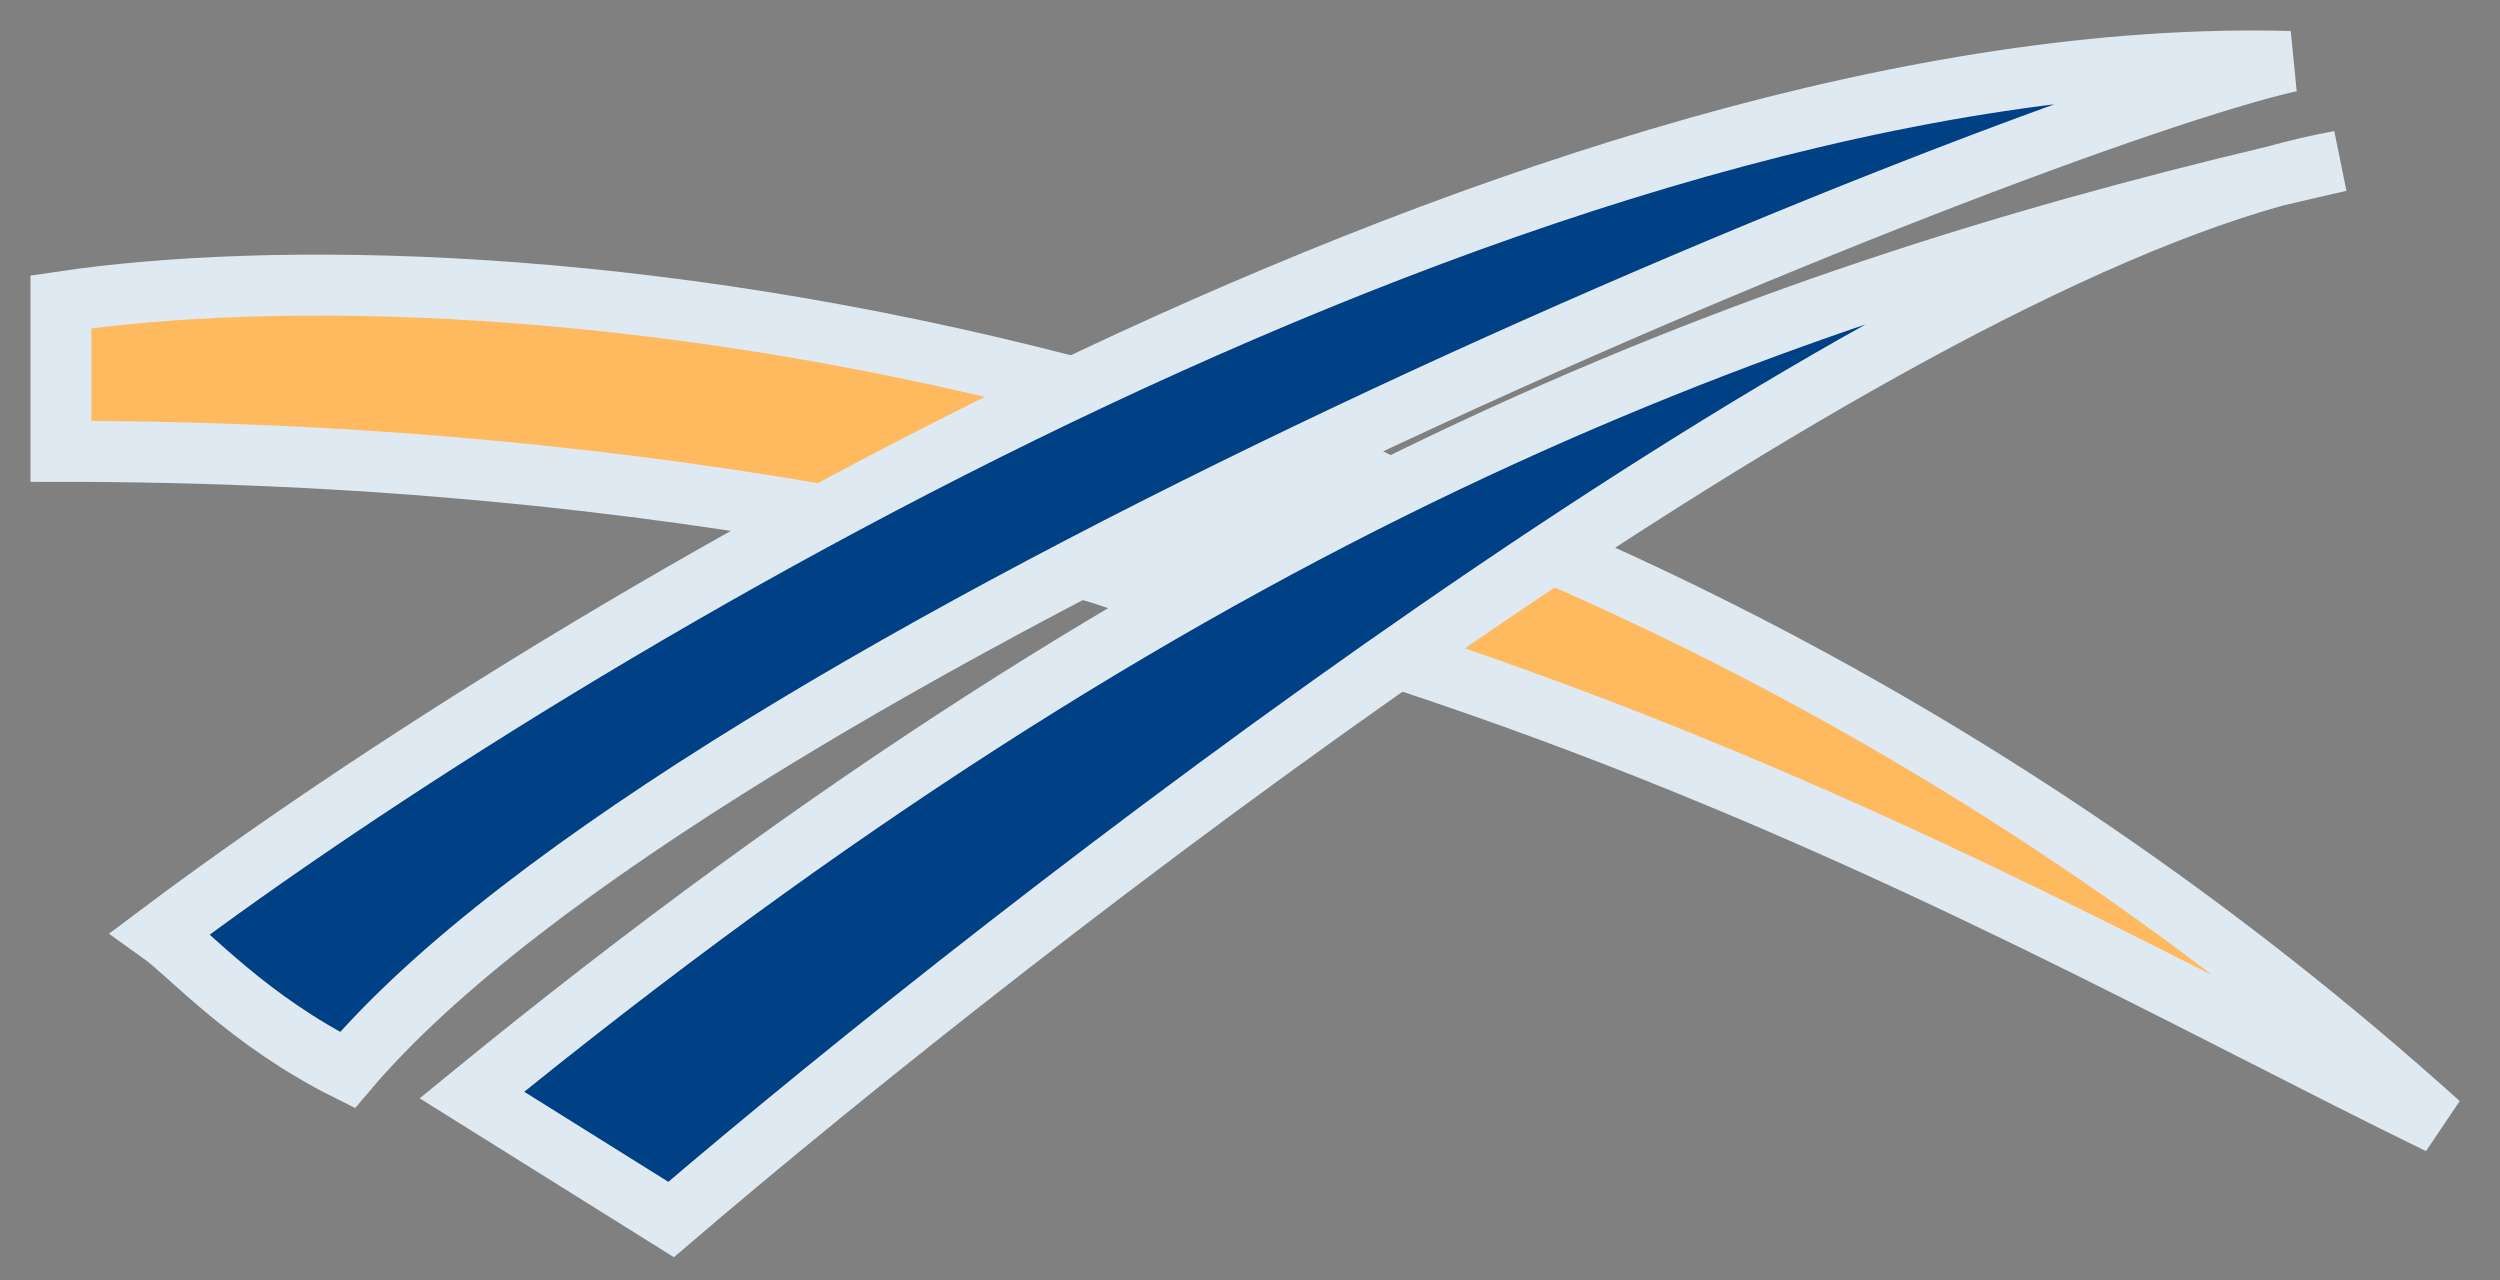
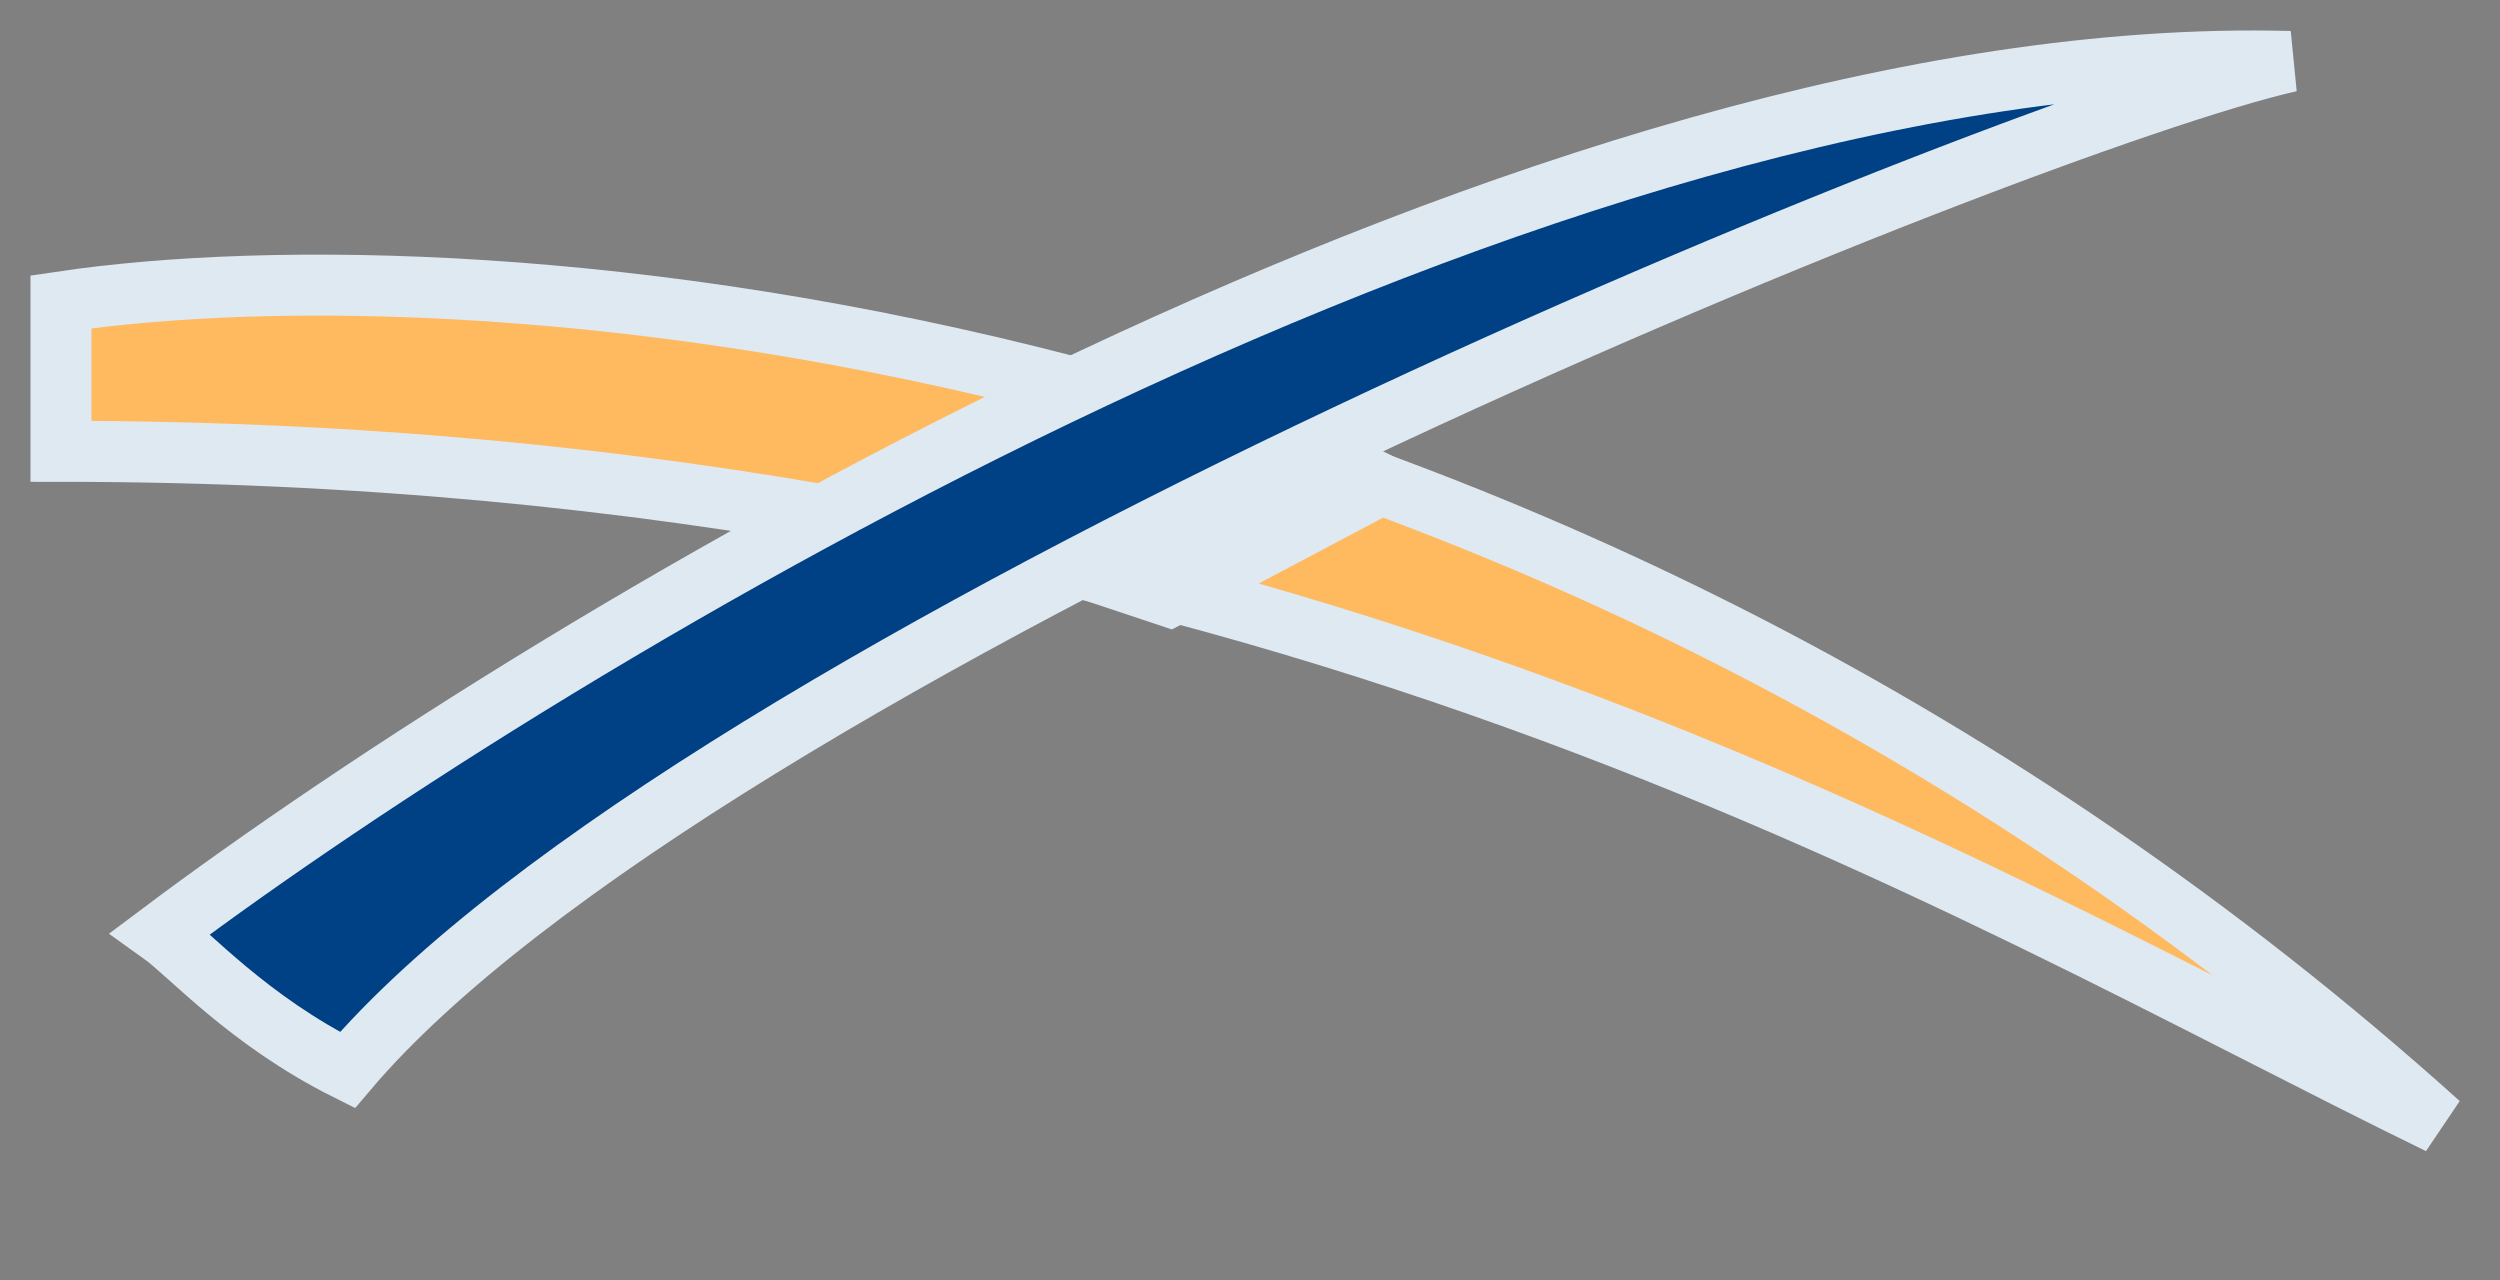
<svg xmlns="http://www.w3.org/2000/svg" width="41" height="21" viewBox="0 0 41 21" fill="none">
  <rect x="0" y="0" width="41" height="21" fill="#808080" stroke="none" />
  <path d="M1 4.951V7.402C20.605 7.402 32.041 14.549 40.005 18.429C25.302 5.196 7.875 3.93 1 4.951Z" fill="#FFB95F" stroke="#DFE9F1" />
  <path d="M21.83 7.535L17.95 9.373L19.175 9.781L22.647 7.943L21.83 7.535Z" fill="white" stroke="#DFE9F1" />
  <path d="M37.555 1.008C25.302 0.681 9.169 10.402 2.634 15.303C3.111 15.643 4.064 16.733 5.697 17.549C11.415 10.802 33.062 2.029 37.555 1.008Z" fill="#004185" stroke="#DFE9F1" />
-   <path d="M11.006 20L7.739 17.958C19.51 8.345 28.643 4.951 37.309 2.888C37.678 2.786 38.032 2.703 38.371 2.642C38.018 2.722 37.664 2.804 37.309 2.888C29.875 4.956 16.843 15.006 11.006 20Z" fill="#004185" stroke="#DFE9F1" />
</svg>